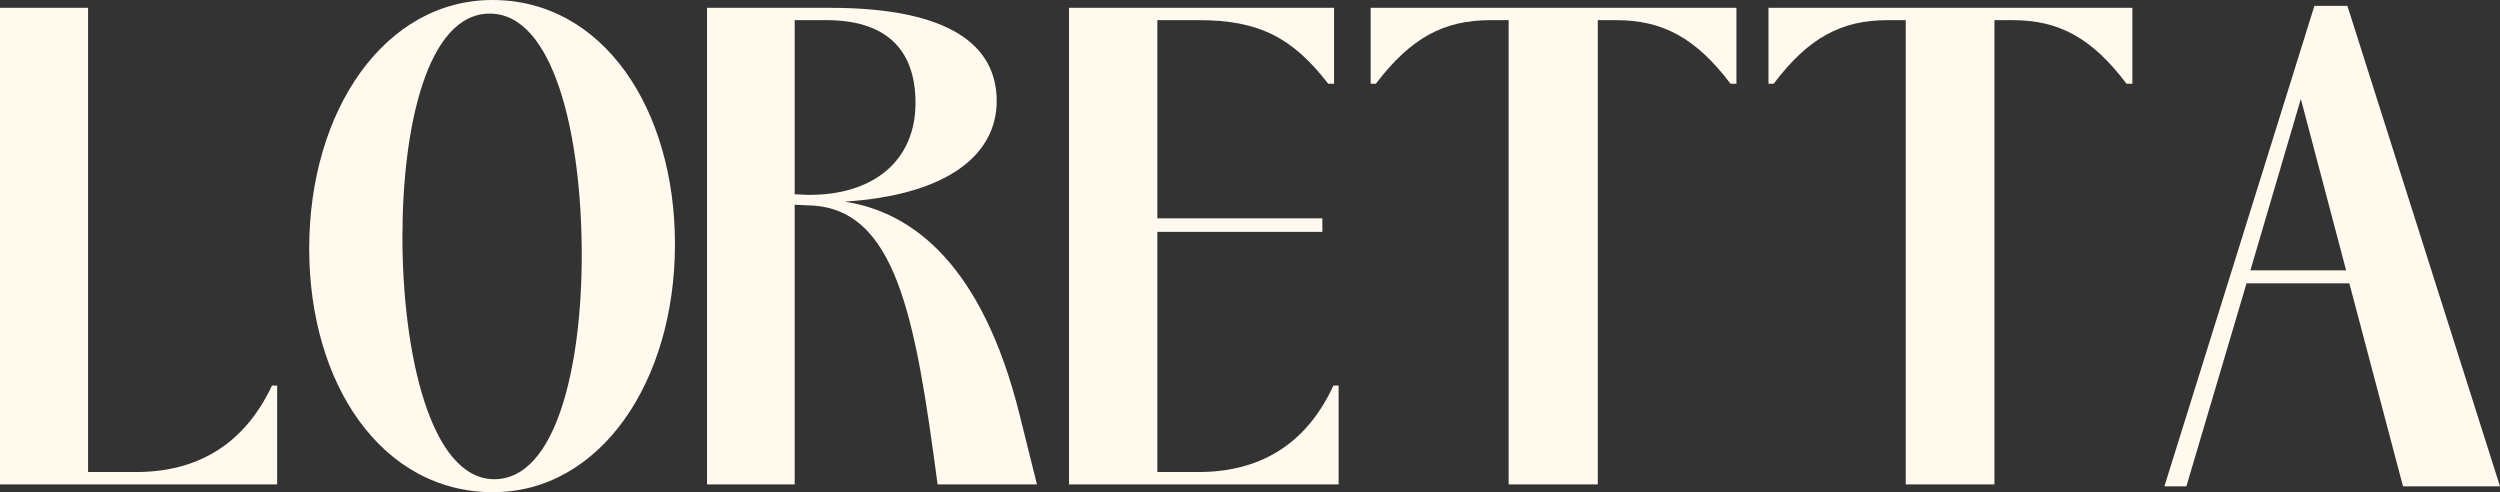
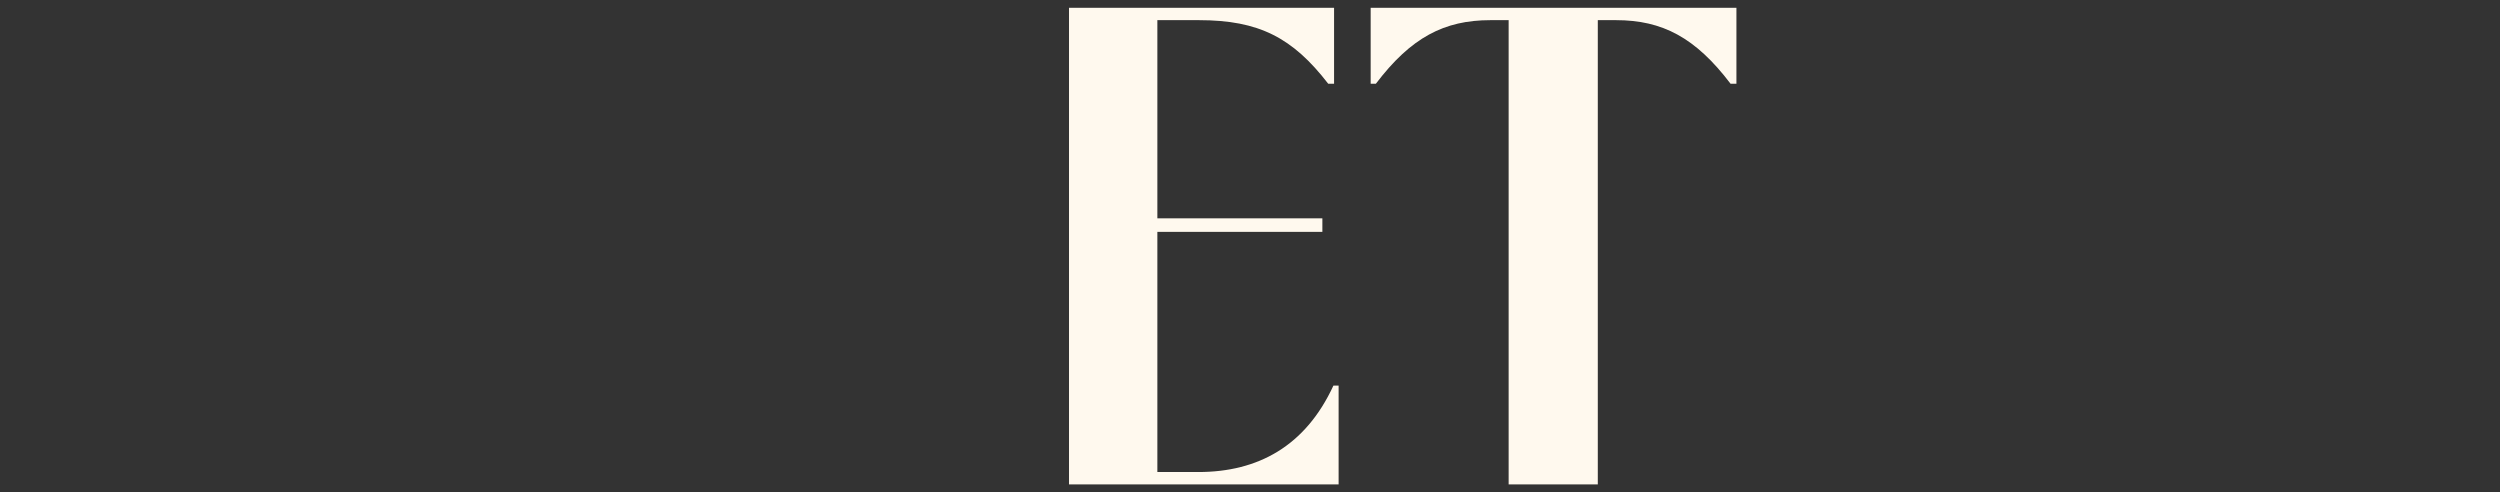
<svg xmlns="http://www.w3.org/2000/svg" width="1280" height="252" viewBox="0 0 1280 252" fill="none">
  <rect x="0" y="0" width="1280" height="252" fill="#333333" stroke="none" />
-   <path d="M0 248V4H45.09V241.679H69.624C100.126 241.679 124.66 228.404 139.248 197.43H141.9V248H0Z" fill="#FFF9EE" />
-   <path d="M252.443 252C195.433 252 158.311 196.598 158.311 127.266C158.311 56.352 197.09 0 252.111 0C308.79 0 345.581 55.719 345.581 125.05C345.581 195.648 307.132 252 252.443 252ZM206.04 121.251C206.04 180.452 220.292 245.352 253.106 245.352C284.925 245.352 297.852 187.101 297.852 130.749C297.852 68.065 283.268 6.965 250.786 6.965C218.635 6.965 206.04 65.216 206.04 121.251Z" fill="#FFF9EE" />
-   <path d="M361.991 248V4H424.841C486.36 4 510.303 23.28 510.303 51.725C510.303 78.907 485.695 99.767 432.489 103.244C467.738 108.617 502.987 136.114 521.942 211.969L530.92 248H480.042C468.736 162.979 459.092 105.772 413.534 105.14L406.884 104.824V248H361.991ZM406.884 99.451L413.534 99.767C447.121 100.083 468.736 82.383 468.736 52.674C468.736 23.912 452.109 10.321 423.178 10.321H406.884V99.451Z" fill="#FFF9EE" />
  <path d="M547.33 248V4H683.041V42.876H680.048C661.753 19.171 644.457 10.321 613.855 10.321H592.567V111.777H677.054V118.731H592.567V241.679H613.523C644.124 241.679 668.406 228.404 682.709 197.43H685.37V248H547.33Z" fill="#FFF9EE" />
  <path d="M772.423 248V10.321H763.092C739.434 10.321 722.439 19.171 704.446 42.876H701.78V4H889.05V42.876H886.051C868.057 19.171 851.063 10.321 827.404 10.321H818.074V248H772.423Z" fill="#FFF9EE" />
-   <path d="M975.739 248V10.321H966.457C942.92 10.321 926.013 19.171 908.112 42.876H905.46V4H1091.76V42.876H1088.78C1070.88 19.171 1053.97 10.321 1030.44 10.321H1021.15V248H975.739Z" fill="#FFF9EE" />
-   <path d="M1108.17 249L1184.98 3H1201.87L1280 249H1230.34L1202.86 145.07H1150.22L1119.43 249H1108.17ZM1152.21 138.395H1201.21L1178.03 50.674L1152.21 138.395Z" fill="#FFF9EE" />
</svg>